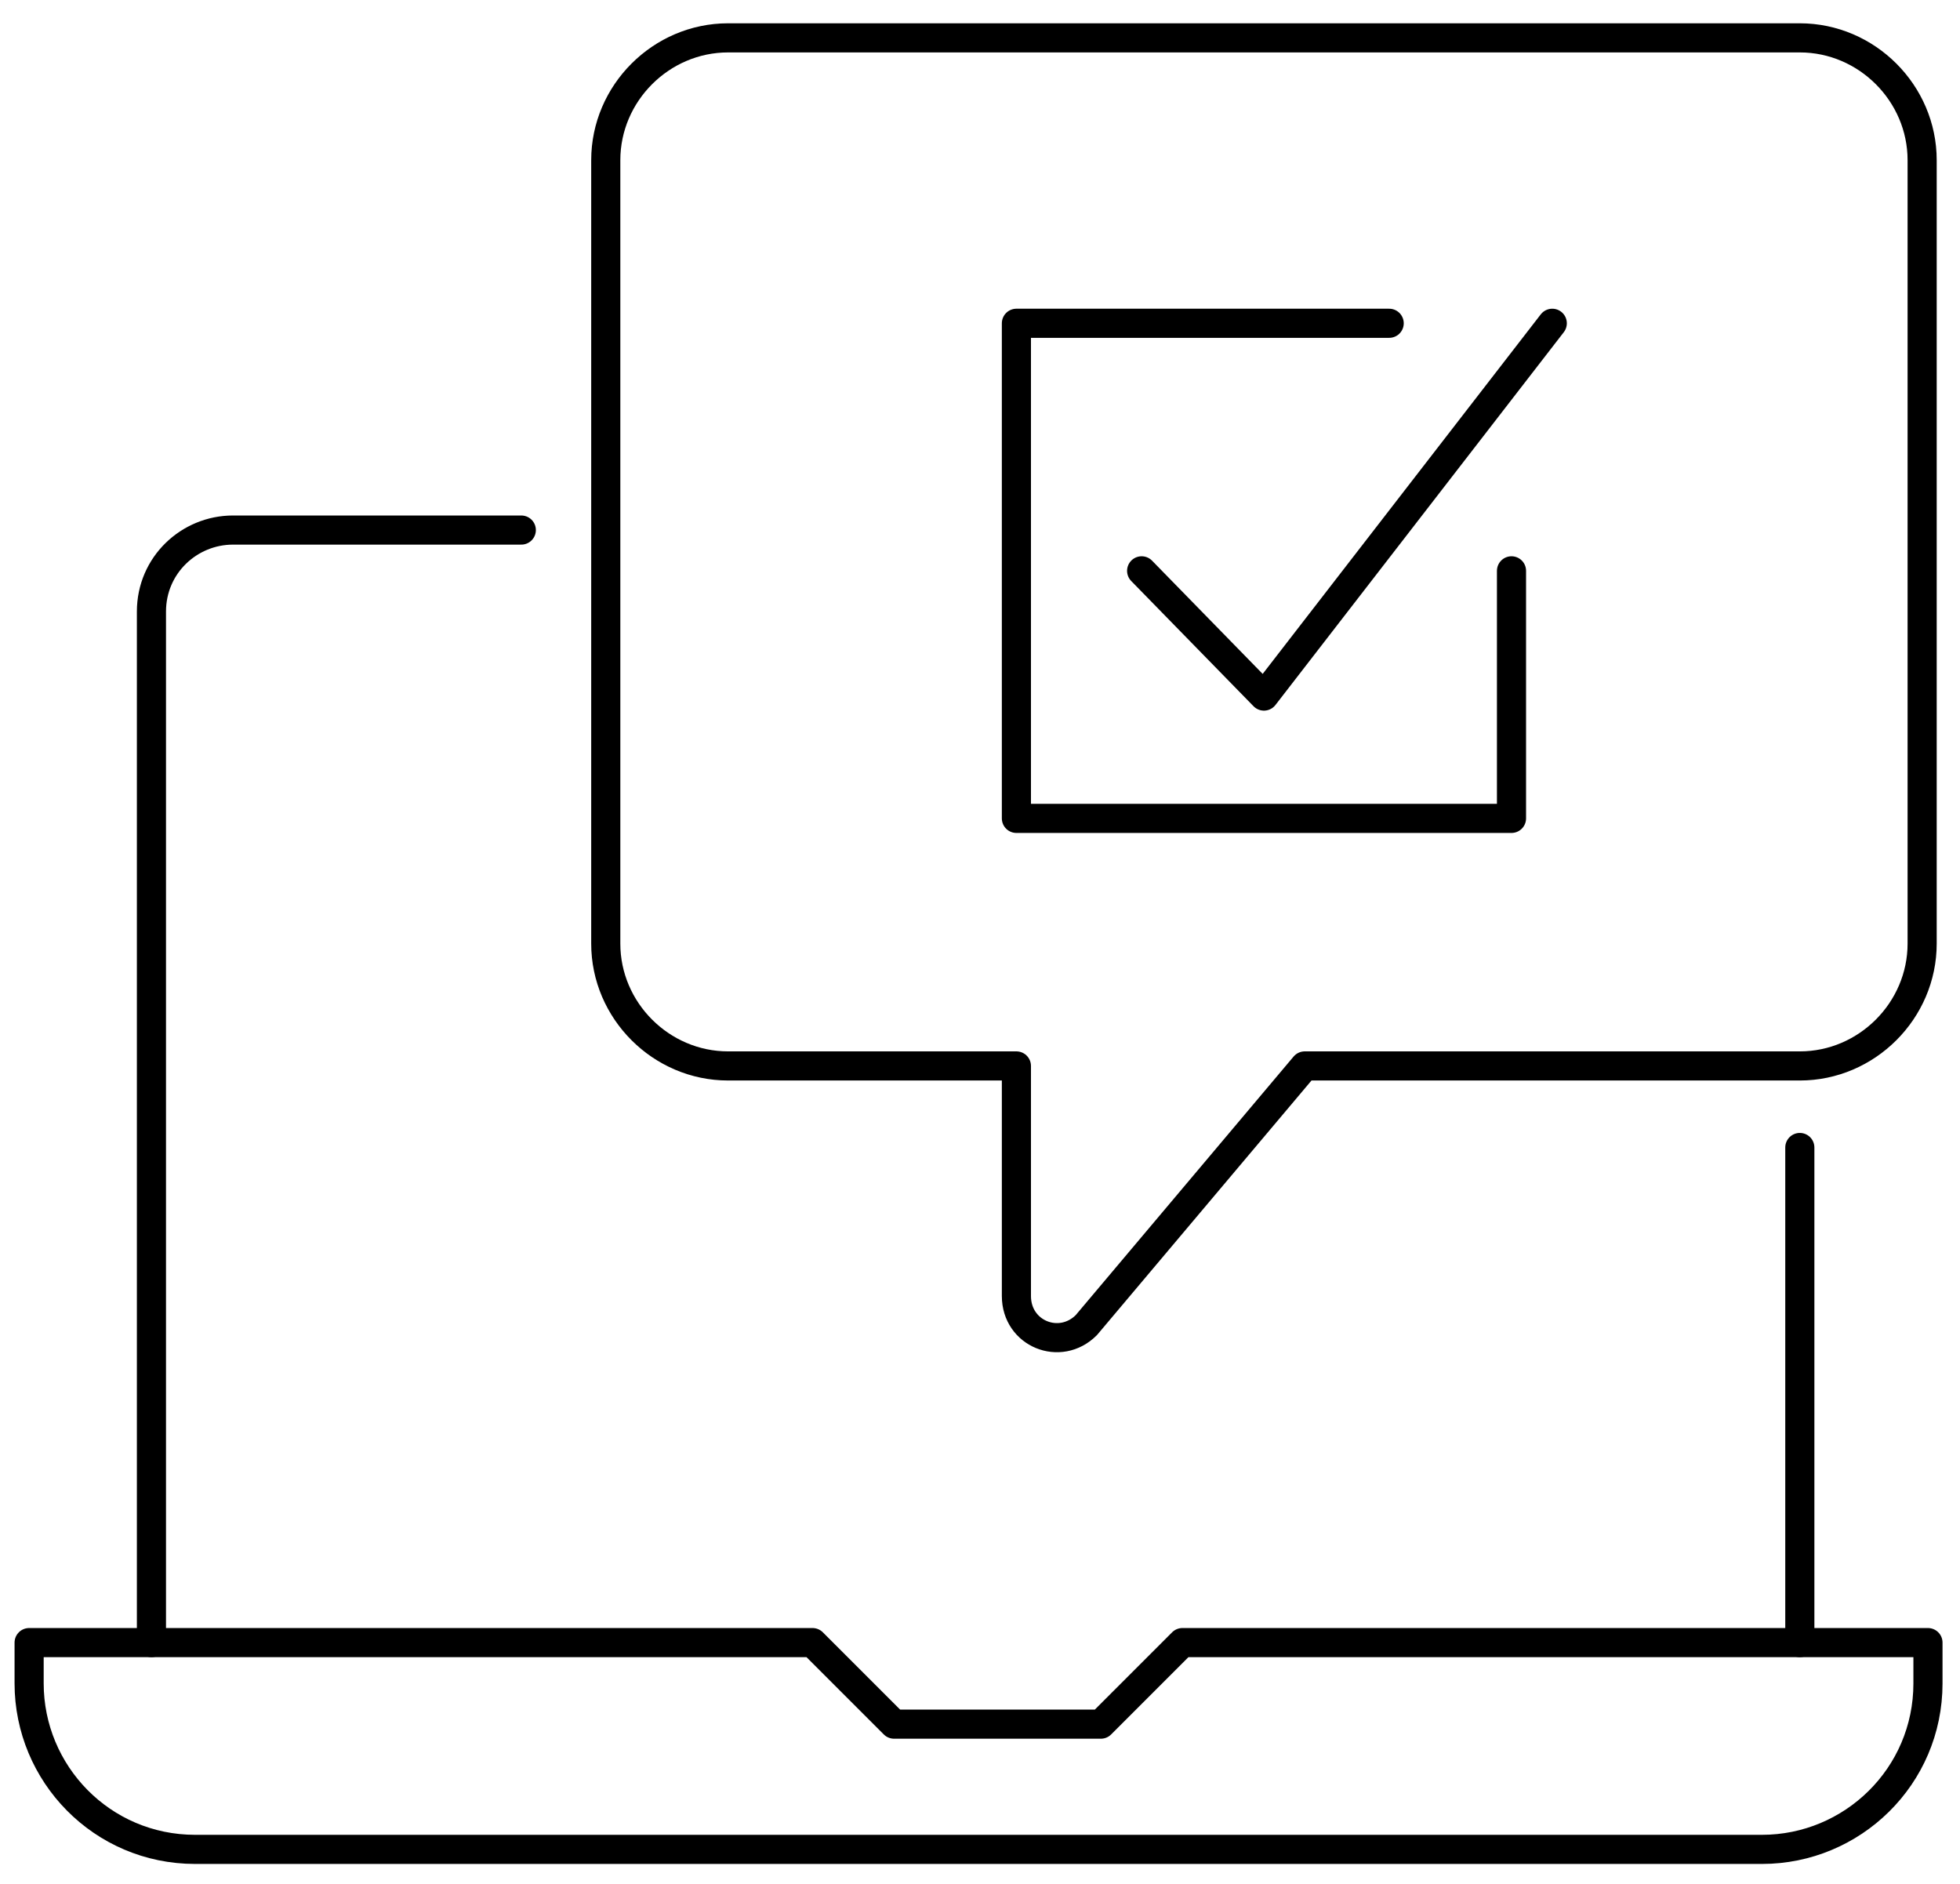
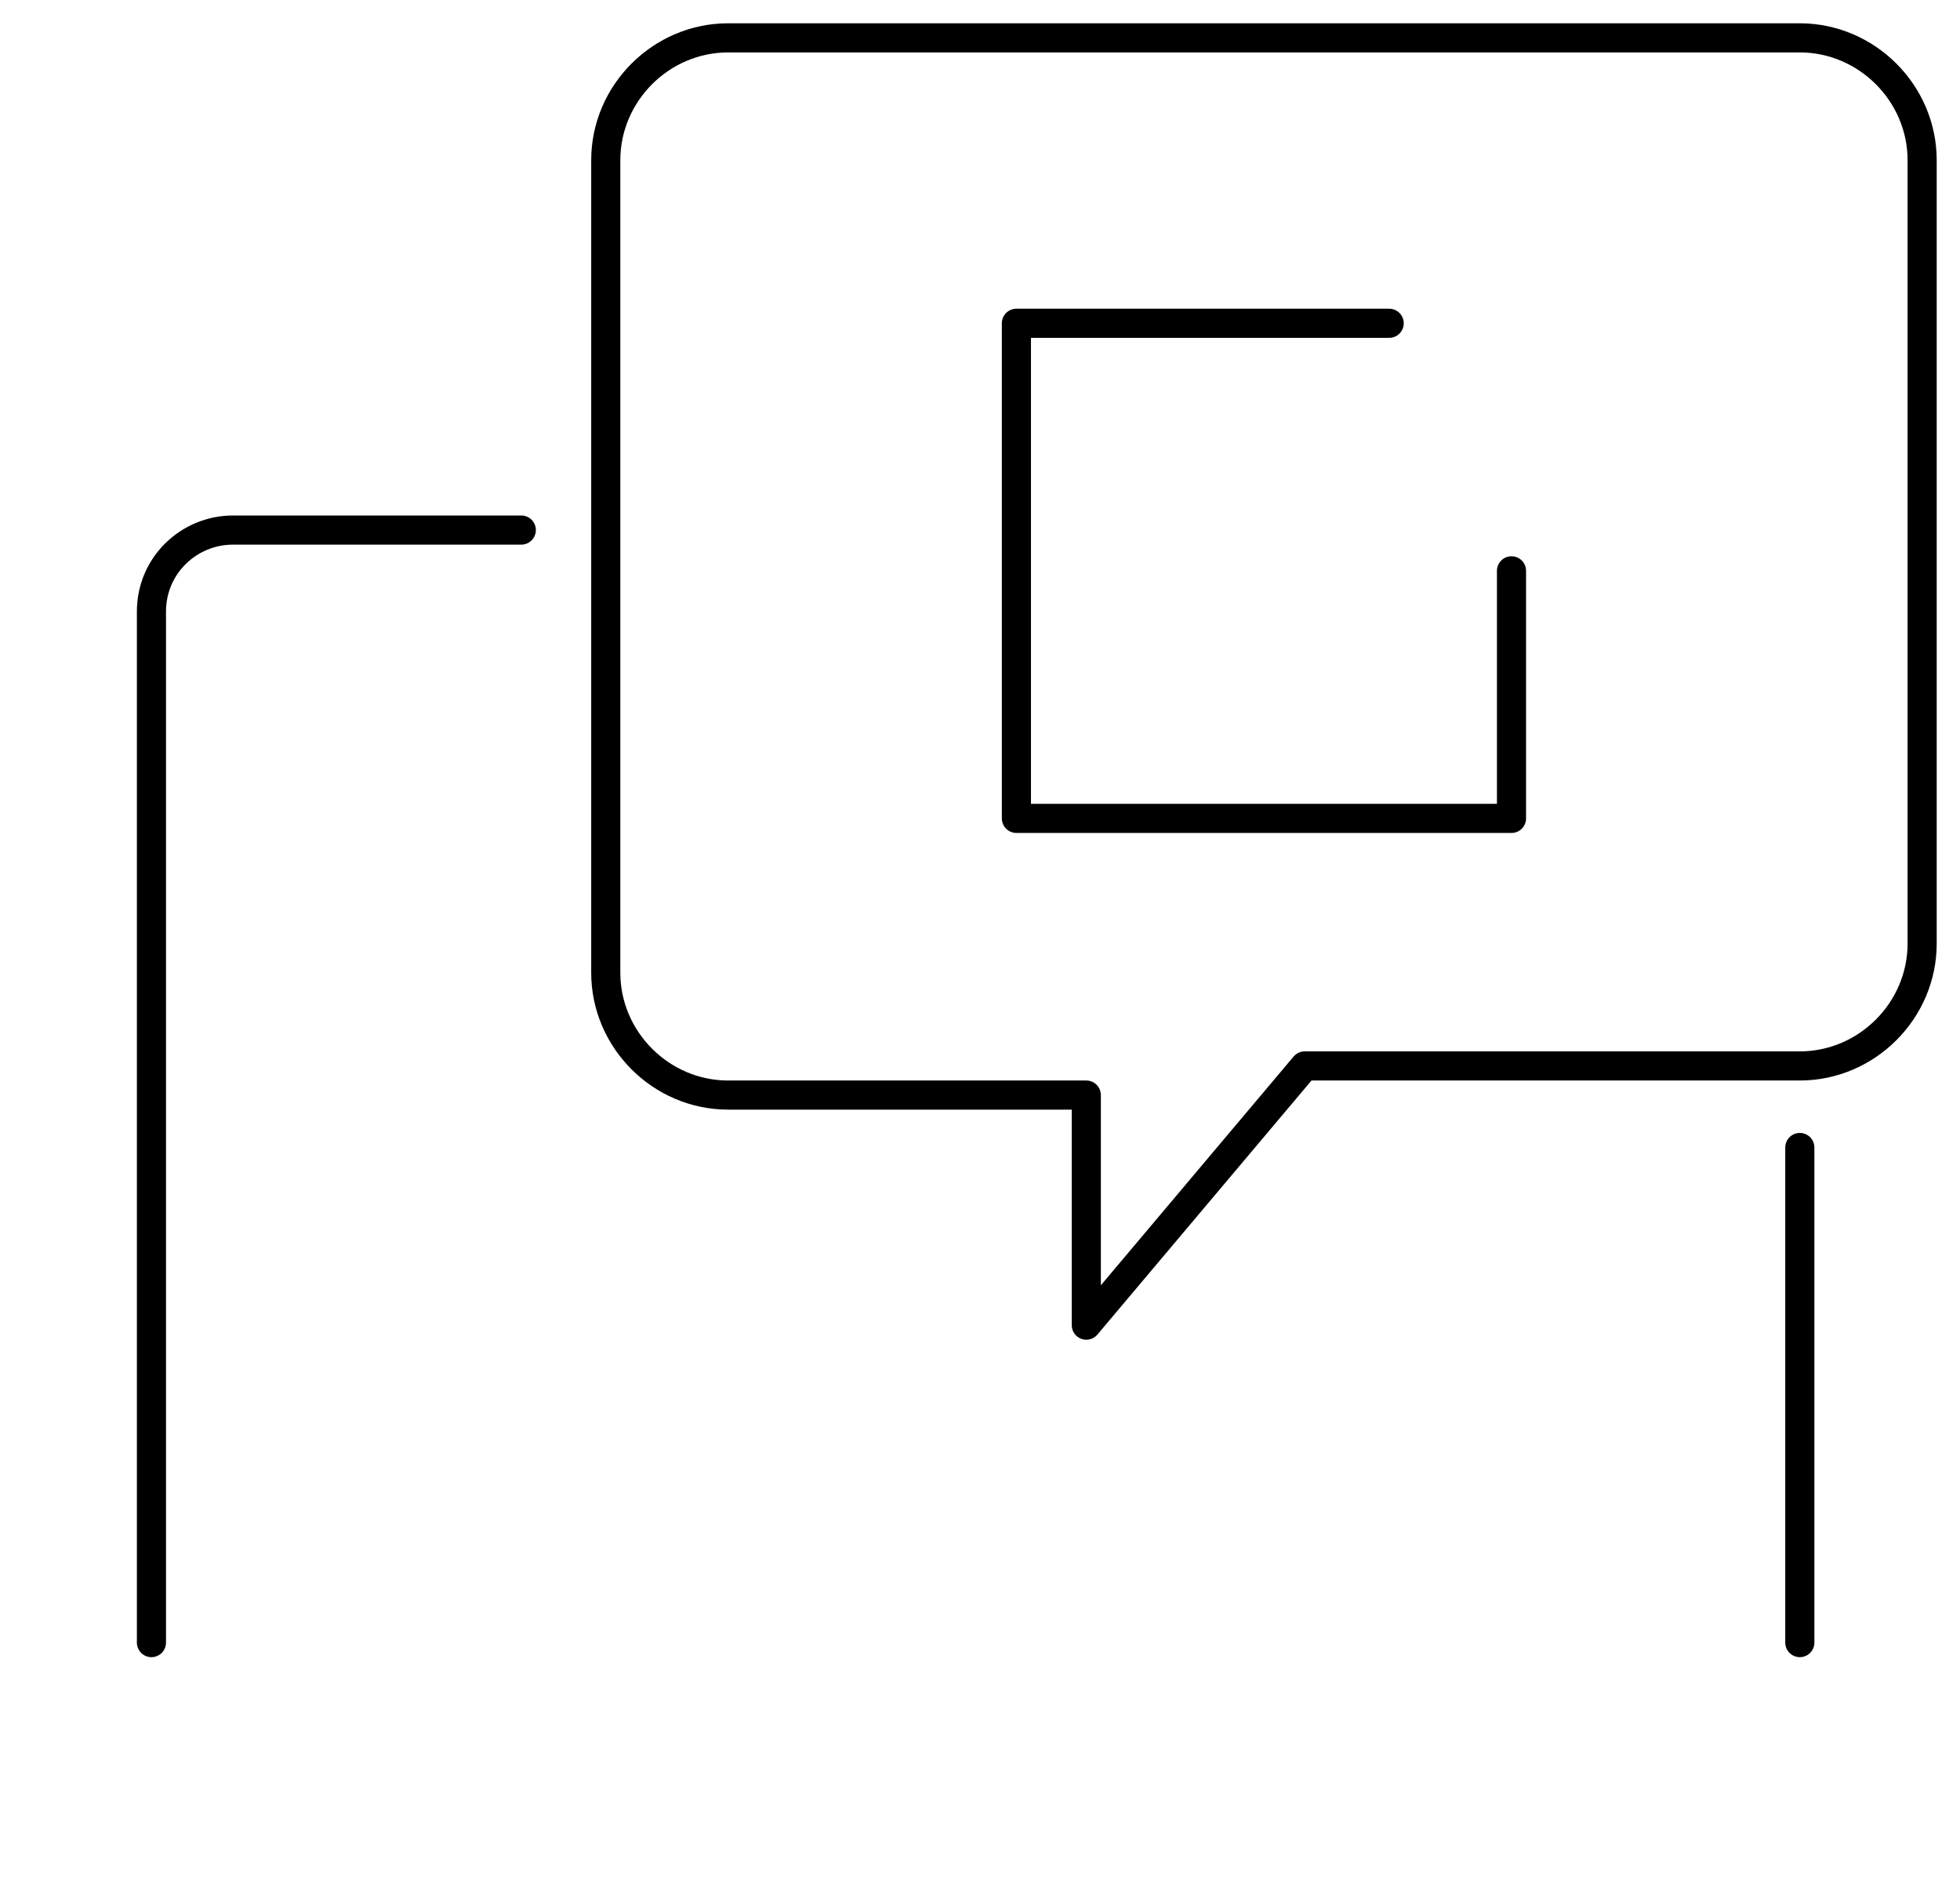
<svg xmlns="http://www.w3.org/2000/svg" version="1.1" id="Layer_1" x="0px" y="0px" width="67.3px" height="64.7px" viewBox="0 0 67.3 64.7" style="enable-background:new 0 0 67.3 64.7;" xml:space="preserve">
  <style type="text/css">
	.st0{fill:none;stroke:#000000;stroke-linecap:round;stroke-linejoin:round;stroke-miterlimit:22.926;}
</style>
  <g>
    <path class="st0" d="M5.2,56.4V21c0-1.6,1.3-2.8,2.8-2.8h9.9" />
    <line class="st0" x1="61.8" y1="39.4" x2="61.8" y2="56.4" />
-     <path class="st0" d="M66.1,56.4H40.6l-2.8,2.8h-7.1l-2.8-2.8H1v1.4c0,3.1,2.5,5.7,5.7,5.7h53.8c3.1,0,5.7-2.5,5.7-5.7V56.4z" />
-     <path class="st0" d="M20.8,5.5c0-2.3,1.9-4.2,4.2-4.2h36.8c2.3,0,4.2,1.9,4.2,4.2v26.9c0,2.3-1.9,4.2-4.2,4.2h-17l-7.5,8.9   c-0.9,0.9-2.4,0.3-2.4-1v-7.9H25c-2.3,0-4.2-1.9-4.2-4.2V5.5z" />
+     <path class="st0" d="M20.8,5.5c0-2.3,1.9-4.2,4.2-4.2h36.8c2.3,0,4.2,1.9,4.2,4.2v26.9c0,2.3-1.9,4.2-4.2,4.2h-17l-7.5,8.9   v-7.9H25c-2.3,0-4.2-1.9-4.2-4.2V5.5z" />
    <polyline class="st0" points="51.9,19.6 51.9,28.1 34.9,28.1 34.9,11.1 47.7,11.1  " />
-     <polyline class="st0" points="39.2,19.6 43.4,23.9 53.3,11.1  " />
  </g>
</svg>